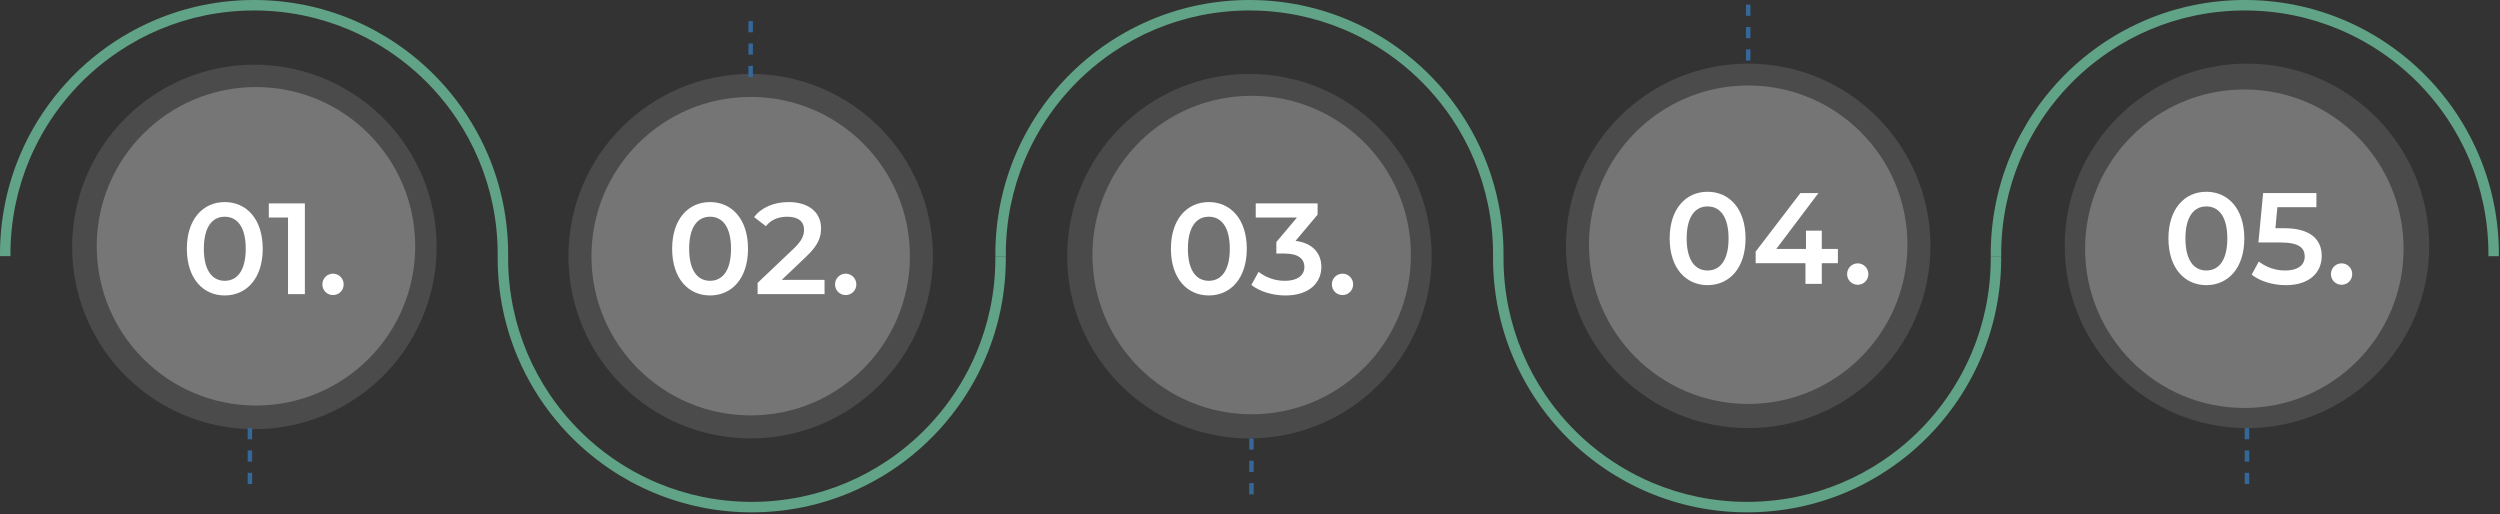
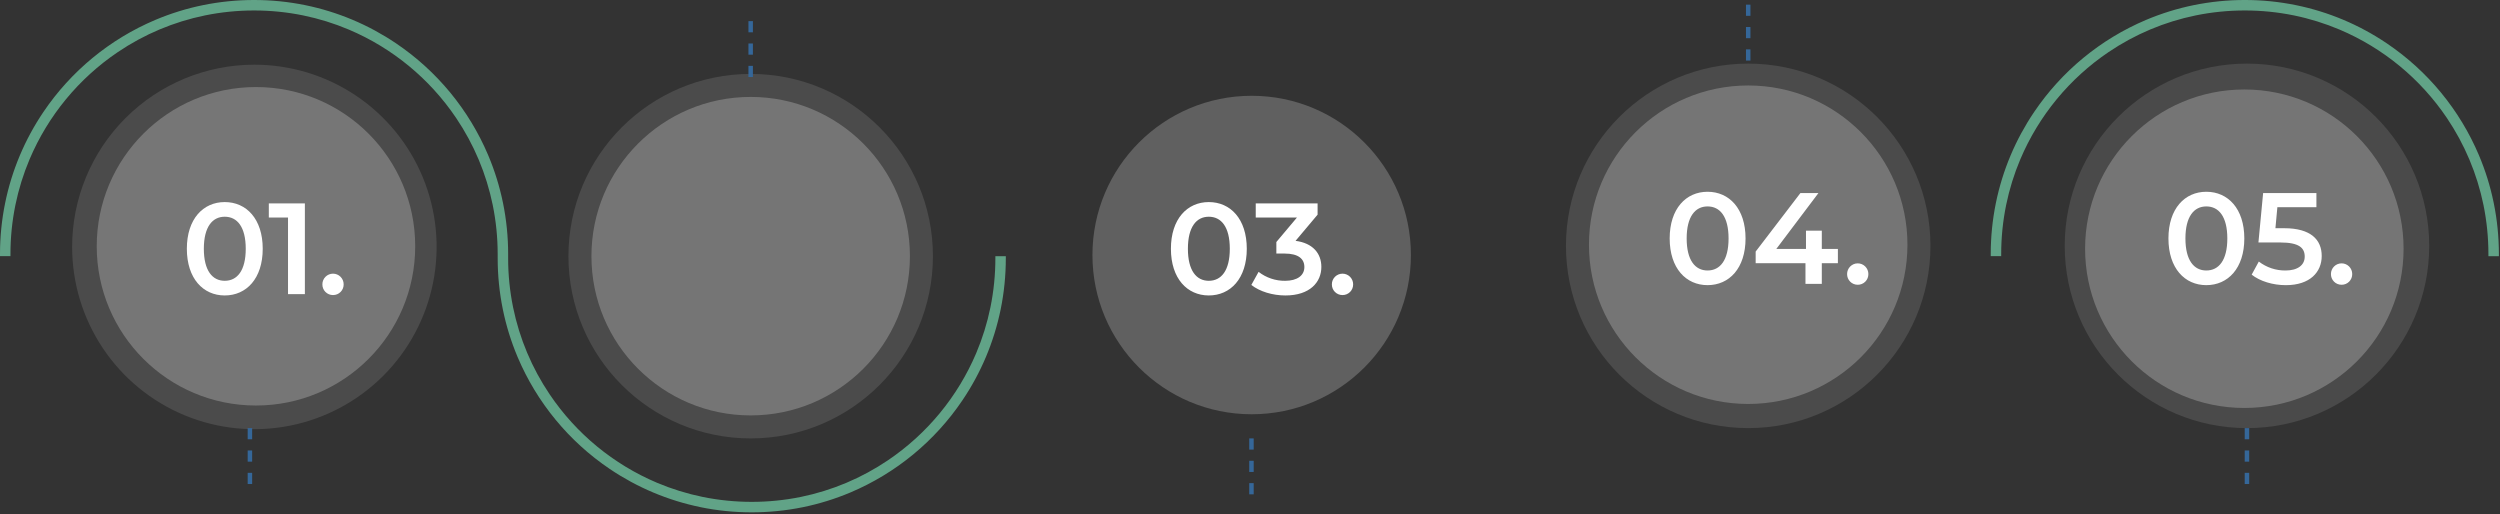
<svg xmlns="http://www.w3.org/2000/svg" width="1118" height="230" viewBox="0 0 1118 230" fill="none">
  <rect x="0" y="0" width="1118" height="230" fill="#333333" stroke="none" />
  <path opacity="0.121" d="M113.758 28.927C129.877 28.927 145.634 33.707 159.037 42.662C172.439 51.617 182.885 64.346 189.054 79.238C195.223 94.13 196.837 110.517 193.692 126.327C190.547 142.136 182.785 156.658 171.387 168.056C159.989 179.454 145.467 187.216 129.658 190.361C113.848 193.505 97.461 191.891 82.569 185.723C67.677 179.554 54.948 169.108 45.993 155.706C37.038 142.303 32.258 126.546 32.258 110.427C32.258 88.812 40.844 68.082 56.129 52.798C71.413 37.513 92.143 28.927 113.758 28.927Z" fill="white" />
-   <path opacity="0.24" d="M185.68 110.138C185.68 70.809 153.798 38.927 114.469 38.927C75.14 38.927 43.258 70.809 43.258 110.138C43.258 149.467 75.14 181.349 114.469 181.349C153.798 181.349 185.68 149.467 185.68 110.138Z" fill="white" />
+   <path opacity="0.24" d="M185.68 110.138C185.68 70.809 153.798 38.927 114.469 38.927C75.14 38.927 43.258 70.809 43.258 110.138C43.258 149.467 75.14 181.349 114.469 181.349C153.798 181.349 185.68 149.467 185.68 110.138" fill="white" />
  <path opacity="0.118" d="M417.203 114.558C417.203 69.547 380.714 33.058 335.703 33.058C290.692 33.058 254.203 69.547 254.203 114.558C254.203 159.569 290.692 196.058 335.703 196.058C380.714 196.058 417.203 159.569 417.203 114.558Z" fill="white" />
-   <path opacity="0.116" d="M640.25 114.558C640.25 69.547 603.761 33.058 558.75 33.058C513.739 33.058 477.25 69.547 477.25 114.558C477.25 159.569 513.739 196.058 558.75 196.058C603.761 196.058 640.25 159.569 640.25 114.558Z" fill="white" />
  <path opacity="0.121" d="M863.297 109.948C863.297 64.936 826.808 28.448 781.797 28.448C736.786 28.448 700.297 64.936 700.297 109.948C700.297 154.959 736.786 191.448 781.797 191.448C826.808 191.448 863.297 154.959 863.297 109.948Z" fill="white" />
  <path opacity="0.117" d="M1086.34 109.948C1086.34 64.936 1049.86 28.448 1004.84 28.448C959.833 28.448 923.344 64.936 923.344 109.948C923.344 154.959 959.833 191.448 1004.84 191.448C1049.86 191.448 1086.34 154.959 1086.34 109.948Z" fill="white" />
  <path opacity="0.235" d="M406.914 114.558C406.914 75.229 375.032 43.347 335.703 43.347C296.374 43.347 264.492 75.229 264.492 114.558C264.492 153.886 296.374 185.769 335.703 185.769C375.032 185.769 406.914 153.886 406.914 114.558Z" fill="white" />
  <path opacity="0.22" d="M630.961 114.046C630.961 74.717 599.079 42.835 559.75 42.835C520.421 42.835 488.539 74.717 488.539 114.046C488.539 153.374 520.421 185.257 559.75 185.257C599.079 185.257 630.961 153.374 630.961 114.046Z" fill="white" />
  <path opacity="0.238" d="M853.008 109.437C853.008 70.108 821.126 38.226 781.797 38.226C742.468 38.226 710.586 70.108 710.586 109.437C710.586 148.766 742.468 180.648 781.797 180.648C821.126 180.648 853.008 148.766 853.008 109.437Z" fill="white" />
  <path opacity="0.242" d="M1074.88 111.228C1074.88 71.899 1043 40.017 1003.67 40.017C964.339 40.017 932.457 71.899 932.457 111.228C932.457 150.557 964.339 182.439 1003.67 182.439C1043 182.439 1074.88 150.557 1074.88 111.228Z" fill="white" />
  <path d="M100.496 132.126C110.182 132.126 117.49 124.586 117.49 111.246C117.49 97.906 110.182 90.366 100.496 90.366C90.868 90.366 83.56 97.906 83.56 111.246C83.56 124.586 90.868 132.126 100.496 132.126ZM100.496 125.572C94.986 125.572 91.158 121.048 91.158 111.246C91.158 101.444 94.986 96.92 100.496 96.92C106.064 96.92 109.896 101.444 109.896 111.246C109.896 121.048 106.064 125.572 100.496 125.572ZM120.216 90.946V97.268H128.8V131.546H136.34V90.946H120.216ZM148.926 131.952C149.557 131.957 150.182 131.836 150.766 131.595C151.349 131.354 151.878 130.999 152.321 130.55C152.765 130.101 153.114 129.568 153.347 128.982C153.581 128.396 153.695 127.769 153.682 127.138C153.682 125.876 153.181 124.667 152.289 123.775C151.397 122.883 150.187 122.382 148.926 122.382C147.664 122.382 146.455 122.883 145.563 123.775C144.671 124.667 144.17 125.876 144.17 127.138C144.157 127.769 144.271 128.396 144.504 128.982C144.738 129.568 145.087 130.101 145.53 130.55C145.974 130.999 146.503 131.354 147.086 131.595C147.669 131.836 148.295 131.957 148.926 131.952Z" fill="white" />
-   <path d="M317.521 132.126C327.207 132.126 334.515 124.586 334.515 111.246C334.515 97.906 327.207 90.366 317.521 90.366C307.893 90.366 300.585 97.906 300.585 111.246C300.585 124.586 307.893 132.126 317.521 132.126ZM317.521 125.572C312.011 125.572 308.183 121.048 308.183 111.246C308.183 101.444 312.011 96.92 317.521 96.92C323.089 96.92 326.921 101.444 326.921 111.246C326.921 121.048 323.089 125.572 317.521 125.572ZM349.595 125.166L360.441 114.846C366.067 109.568 367.169 105.972 367.169 102.028C367.169 94.836 361.485 90.37 352.669 90.37C345.999 90.37 340.369 92.864 337.241 97.098L342.519 101.158C344.781 98.258 348.087 96.924 352.031 96.924C357.019 96.924 359.571 99.07 359.571 102.782C359.571 105.044 358.871 107.422 354.931 111.192L338.807 126.5V131.546H368.733V125.166H349.595ZM378.189 131.952C378.82 131.957 379.445 131.836 380.029 131.595C380.612 131.354 381.141 130.999 381.584 130.55C382.028 130.101 382.377 129.568 382.61 128.982C382.844 128.396 382.958 127.769 382.945 127.138C382.945 125.876 382.444 124.667 381.552 123.775C380.66 122.883 379.45 122.382 378.189 122.382C376.927 122.382 375.718 122.883 374.826 123.775C373.934 124.667 373.433 125.876 373.433 127.138C373.42 127.769 373.534 128.396 373.767 128.982C374.001 129.568 374.35 130.101 374.793 130.55C375.237 130.999 375.766 131.354 376.349 131.595C376.932 131.836 377.558 131.957 378.189 131.952Z" fill="white" />
  <path d="M540.568 132.126C550.254 132.126 557.562 124.586 557.562 111.246C557.562 97.906 550.254 90.366 540.568 90.366C530.94 90.366 523.632 97.906 523.632 111.246C523.632 124.586 530.94 132.126 540.568 132.126ZM540.568 125.572C535.058 125.572 531.23 121.048 531.23 111.246C531.23 101.444 535.058 96.92 540.568 96.92C546.136 96.92 549.968 101.444 549.968 111.246C549.968 121.048 546.136 125.572 540.568 125.572ZM579.368 107.708L589.228 95.992V90.946H561.564V97.268H580.008L570.786 108.23V113.392H574.498C580.646 113.392 583.314 115.77 583.314 119.424C583.314 123.194 580.124 125.572 574.73 125.572C570.427 125.629 566.233 124.218 562.84 121.572L559.592 127.43C563.362 130.388 569.104 132.13 574.846 132.13C585.746 132.13 590.912 126.214 590.912 119.37C590.912 113.276 587.026 108.694 579.37 107.708H579.368ZM600.368 131.952C600.999 131.957 601.624 131.836 602.208 131.595C602.791 131.354 603.32 130.999 603.763 130.55C604.207 130.101 604.556 129.568 604.789 128.982C605.023 128.396 605.137 127.769 605.124 127.138C605.124 125.876 604.623 124.667 603.731 123.775C602.839 122.883 601.629 122.382 600.368 122.382C599.106 122.382 597.897 122.883 597.005 123.775C596.113 124.667 595.612 125.876 595.612 127.138C595.599 127.768 595.712 128.395 595.946 128.981C596.18 129.567 596.528 130.1 596.972 130.549C597.415 130.998 597.944 131.354 598.527 131.594C599.11 131.835 599.735 131.957 600.366 131.952H600.368Z" fill="white" />
  <path d="M763.615 127.517C773.301 127.517 780.609 119.977 780.609 106.637C780.609 93.297 773.301 85.757 763.615 85.757C753.987 85.757 746.679 93.297 746.679 106.637C746.679 119.977 753.987 127.517 763.615 127.517ZM763.615 120.963C758.105 120.963 754.277 116.439 754.277 106.637C754.277 96.835 758.105 92.311 763.615 92.311C769.183 92.311 773.015 96.835 773.015 106.637C773.015 116.439 769.183 120.963 763.615 120.963ZM821.905 111.337H814.713V103.157H807.637V111.337H794.355L813.205 86.337H805.143L785.133 112.495V117.715H807.405V126.937H814.713V117.715H821.905V111.337ZM830.779 127.345C831.41 127.35 832.035 127.229 832.619 126.988C833.202 126.747 833.731 126.392 834.174 125.943C834.618 125.494 834.967 124.961 835.2 124.375C835.434 123.789 835.548 123.162 835.535 122.531C835.535 121.269 835.034 120.06 834.142 119.168C833.25 118.276 832.04 117.775 830.779 117.775C829.517 117.775 828.308 118.276 827.416 119.168C826.524 120.06 826.023 121.269 826.023 122.531C826.01 123.162 826.124 123.788 826.358 124.374C826.592 124.96 826.941 125.493 827.384 125.942C827.827 126.391 828.356 126.746 828.939 126.986C829.523 127.227 830.148 127.348 830.779 127.343V127.345Z" fill="white" />
  <path d="M986.662 127.517C996.348 127.517 1003.66 119.977 1003.66 106.637C1003.66 93.297 996.348 85.757 986.662 85.757C977.034 85.757 969.726 93.297 969.726 106.637C969.726 119.977 977.034 127.517 986.662 127.517ZM986.662 120.963C981.152 120.963 977.324 116.439 977.324 106.637C977.324 96.835 981.152 92.311 986.662 92.311C992.23 92.311 996.062 96.835 996.062 106.637C996.062 116.439 992.23 120.963 986.662 120.963ZM1021.46 102.055H1017.57L1018.44 92.655H1035.9V86.337H1012.07L1009.97 108.437H1019.77C1028.18 108.437 1030.67 110.873 1030.67 114.759C1030.67 118.587 1027.48 120.965 1022.09 120.965C1017.77 121.012 1013.56 119.603 1010.14 116.965L1006.95 122.823C1010.66 125.781 1016.46 127.523 1022.21 127.523C1033.11 127.523 1038.27 121.607 1038.27 114.473C1038.28 107.275 1033.47 102.055 1021.46 102.055ZM1047.16 127.343C1047.79 127.348 1048.41 127.227 1049 126.986C1049.58 126.745 1050.11 126.39 1050.55 125.941C1050.99 125.492 1051.34 124.959 1051.58 124.373C1051.81 123.787 1051.92 123.16 1051.91 122.529C1051.91 121.267 1051.41 120.058 1050.52 119.166C1049.63 118.274 1048.42 117.773 1047.16 117.773C1045.89 117.773 1044.68 118.274 1043.79 119.166C1042.9 120.058 1042.4 121.267 1042.4 122.529C1042.39 123.16 1042.5 123.787 1042.73 124.373C1042.97 124.959 1043.32 125.492 1043.76 125.941C1044.2 126.39 1044.73 126.745 1045.32 126.986C1045.9 127.227 1046.52 127.348 1047.16 127.343Z" fill="white" />
  <path d="M313.286 226.801C298.752 223.823 284.948 218.012 272.659 209.701C254.391 197.369 240.091 180.005 231.493 159.711C228.588 152.837 226.37 145.693 224.873 138.383C223.336 130.846 222.562 123.174 222.564 115.483C222.564 115.176 222.564 114.861 222.564 114.55H227.24C227.24 114.841 227.24 115.15 227.24 115.485C227.238 122.861 227.98 130.218 229.454 137.446C232.307 151.381 237.876 164.618 245.843 176.401C257.668 193.919 274.319 207.631 293.78 215.877C300.369 218.662 307.217 220.788 314.224 222.224C328.716 225.174 343.654 225.174 358.146 222.224C372.078 219.369 385.312 213.8 397.093 205.834C414.611 194.01 428.324 177.36 436.57 157.901C439.355 151.312 441.481 144.464 442.917 137.457C444.391 130.229 445.133 122.872 445.131 115.496C445.131 115.189 445.131 114.875 445.131 114.561H449.8C449.8 114.873 449.8 115.187 449.8 115.496C449.802 123.187 449.029 130.859 447.492 138.396C444.513 152.929 438.703 166.734 430.392 179.024C418.06 197.291 400.695 211.59 380.402 220.189C373.529 223.094 366.384 225.312 359.074 226.81C343.962 229.887 328.386 229.887 313.274 226.81L313.286 226.801ZM4.679 114.557H2.98673e-06C2.98673e-06 114.246 2.98673e-06 113.931 2.98673e-06 113.622C-0.002 105.93 0.772 98.258 2.309 90.722C5.284 76.189 11.091 62.384 19.4 50.095C31.733 31.827 49.099 17.527 69.394 8.93C76.267 6.024 83.412 3.807 90.722 2.31C105.833 -0.769 121.411 -0.769 136.522 2.31C151.056 5.287 164.861 11.098 177.15 19.41C195.417 31.741 209.717 49.106 218.315 69.4C221.22 76.273 223.438 83.417 224.935 90.728C226.472 98.264 227.246 105.936 227.244 113.628C227.244 113.936 227.244 114.25 227.244 114.562H222.56C222.56 114.271 222.56 113.962 222.56 113.627C222.562 106.251 221.82 98.893 220.346 91.666C217.493 77.733 211.924 64.499 203.957 52.718C192.132 35.2 175.481 21.487 156.02 13.242C149.431 10.457 142.583 8.331 135.576 6.895C121.084 3.945 106.146 3.945 91.654 6.895C77.722 9.749 64.488 15.318 52.707 23.285C35.192 35.109 21.481 51.758 13.236 71.217C10.451 77.805 8.325 84.653 6.889 91.661C5.415 98.888 4.673 106.245 4.675 113.621C4.675 113.928 4.675 114.243 4.675 114.556L4.679 114.557Z" fill="#61A387" />
-   <path d="M758.416 226.801C743.882 223.823 730.077 218.012 717.789 209.701C699.521 197.369 685.221 180.005 676.623 159.711C673.718 152.837 671.5 145.693 670.003 138.383C668.466 130.846 667.692 123.174 667.694 115.483C667.694 115.176 667.694 114.861 667.694 114.55H672.37C672.37 114.841 672.37 115.15 672.37 115.485C672.368 122.861 673.11 130.218 674.584 137.446C677.436 151.381 683.005 164.618 690.973 176.401C702.798 193.919 719.449 207.631 738.91 215.877C745.498 218.662 752.346 220.788 759.354 222.224C773.846 225.174 788.784 225.174 803.276 222.224C817.208 219.369 830.442 213.8 842.223 205.834C859.741 194.01 873.453 177.36 881.7 157.901C884.485 151.312 886.611 144.464 888.047 137.457C889.521 130.229 890.263 122.872 890.261 115.496C890.261 115.189 890.261 114.875 890.261 114.561H894.93C894.93 114.873 894.93 115.187 894.93 115.496C894.932 123.187 894.159 130.859 892.622 138.396C889.643 152.929 883.833 166.734 875.522 179.024C863.19 197.291 845.825 211.59 825.532 220.189C818.658 223.094 811.514 225.312 804.204 226.81C789.092 229.887 773.515 229.887 758.404 226.81L758.416 226.801ZM449.809 114.557H445.13C445.13 114.246 445.13 113.931 445.13 113.622C445.128 105.93 445.902 98.258 447.439 90.722C450.414 76.189 456.221 62.384 464.53 50.095C476.863 31.827 494.229 17.527 514.524 8.93C521.397 6.024 528.541 3.807 535.852 2.31C550.963 -0.769 566.54 -0.769 581.652 2.31C596.186 5.287 609.991 11.098 622.28 19.41C640.547 31.741 654.846 49.106 663.445 69.4C666.35 76.273 668.568 83.417 670.065 90.728C671.602 98.264 672.376 105.936 672.374 113.628C672.374 113.936 672.374 114.25 672.374 114.562H667.69C667.69 114.271 667.69 113.962 667.69 113.627C667.691 106.251 666.95 98.893 665.476 91.666C662.622 77.733 657.054 64.499 649.087 52.718C637.262 35.2 620.611 21.487 601.15 13.242C594.561 10.457 587.713 8.331 580.706 6.895C566.214 3.945 551.276 3.945 536.784 6.895C522.852 9.749 509.618 15.318 497.837 23.285C480.322 35.109 466.611 51.758 458.366 71.217C455.581 77.805 453.455 84.653 452.019 91.661C450.545 98.888 449.803 106.245 449.805 113.621C449.805 113.928 449.805 114.243 449.805 114.556L449.809 114.557Z" fill="#61A387" />
  <path d="M894.939 114.557H890.26C890.26 114.245 890.26 113.931 890.26 113.622C890.258 105.93 891.031 98.258 892.568 90.722C895.543 76.189 901.351 62.384 909.66 50.095C921.993 31.827 939.359 17.527 959.654 8.93C966.527 6.024 973.671 3.806 980.982 2.309C996.093 -0.77 1011.67 -0.77 1026.78 2.309C1041.32 5.286 1055.12 11.097 1067.41 19.409C1085.68 31.74 1099.98 49.105 1108.57 69.399C1111.48 76.272 1113.7 83.416 1115.19 90.727C1116.73 98.263 1117.5 105.935 1117.5 113.627C1117.5 113.935 1117.5 114.249 1117.5 114.561H1112.82C1112.82 114.27 1112.82 113.961 1112.82 113.626C1112.82 106.25 1112.08 98.892 1110.61 91.665C1107.75 77.732 1102.18 64.498 1094.22 52.717C1082.39 35.199 1065.74 21.486 1046.28 13.241C1039.69 10.456 1032.84 8.33 1025.84 6.894C1011.34 3.943 996.406 3.943 981.914 6.894C967.982 9.748 954.748 15.317 942.967 23.284C925.451 35.108 911.741 51.758 903.496 71.216C900.711 77.805 898.585 84.653 897.149 91.661C895.675 98.888 894.933 106.245 894.935 113.621C894.935 113.928 894.935 114.243 894.935 114.556L894.939 114.557Z" fill="#61A387" />
  <path d="M111.758 191.449V220.427" stroke="#356799" stroke-width="2" stroke-dasharray="5 5" />
  <path d="M559.651 196.058V225.036" stroke="#356799" stroke-width="2" stroke-dasharray="5 5" />
  <path d="M1004.84 191.449V220.427" stroke="#356799" stroke-width="2" stroke-dasharray="5 5" />
  <path d="M781.797 2.08V31.058" stroke="#356799" stroke-width="2" stroke-dasharray="5 5" />
  <path d="M335.703 9.449V38.427" stroke="#356799" stroke-width="2" stroke-dasharray="5 5" />
</svg>